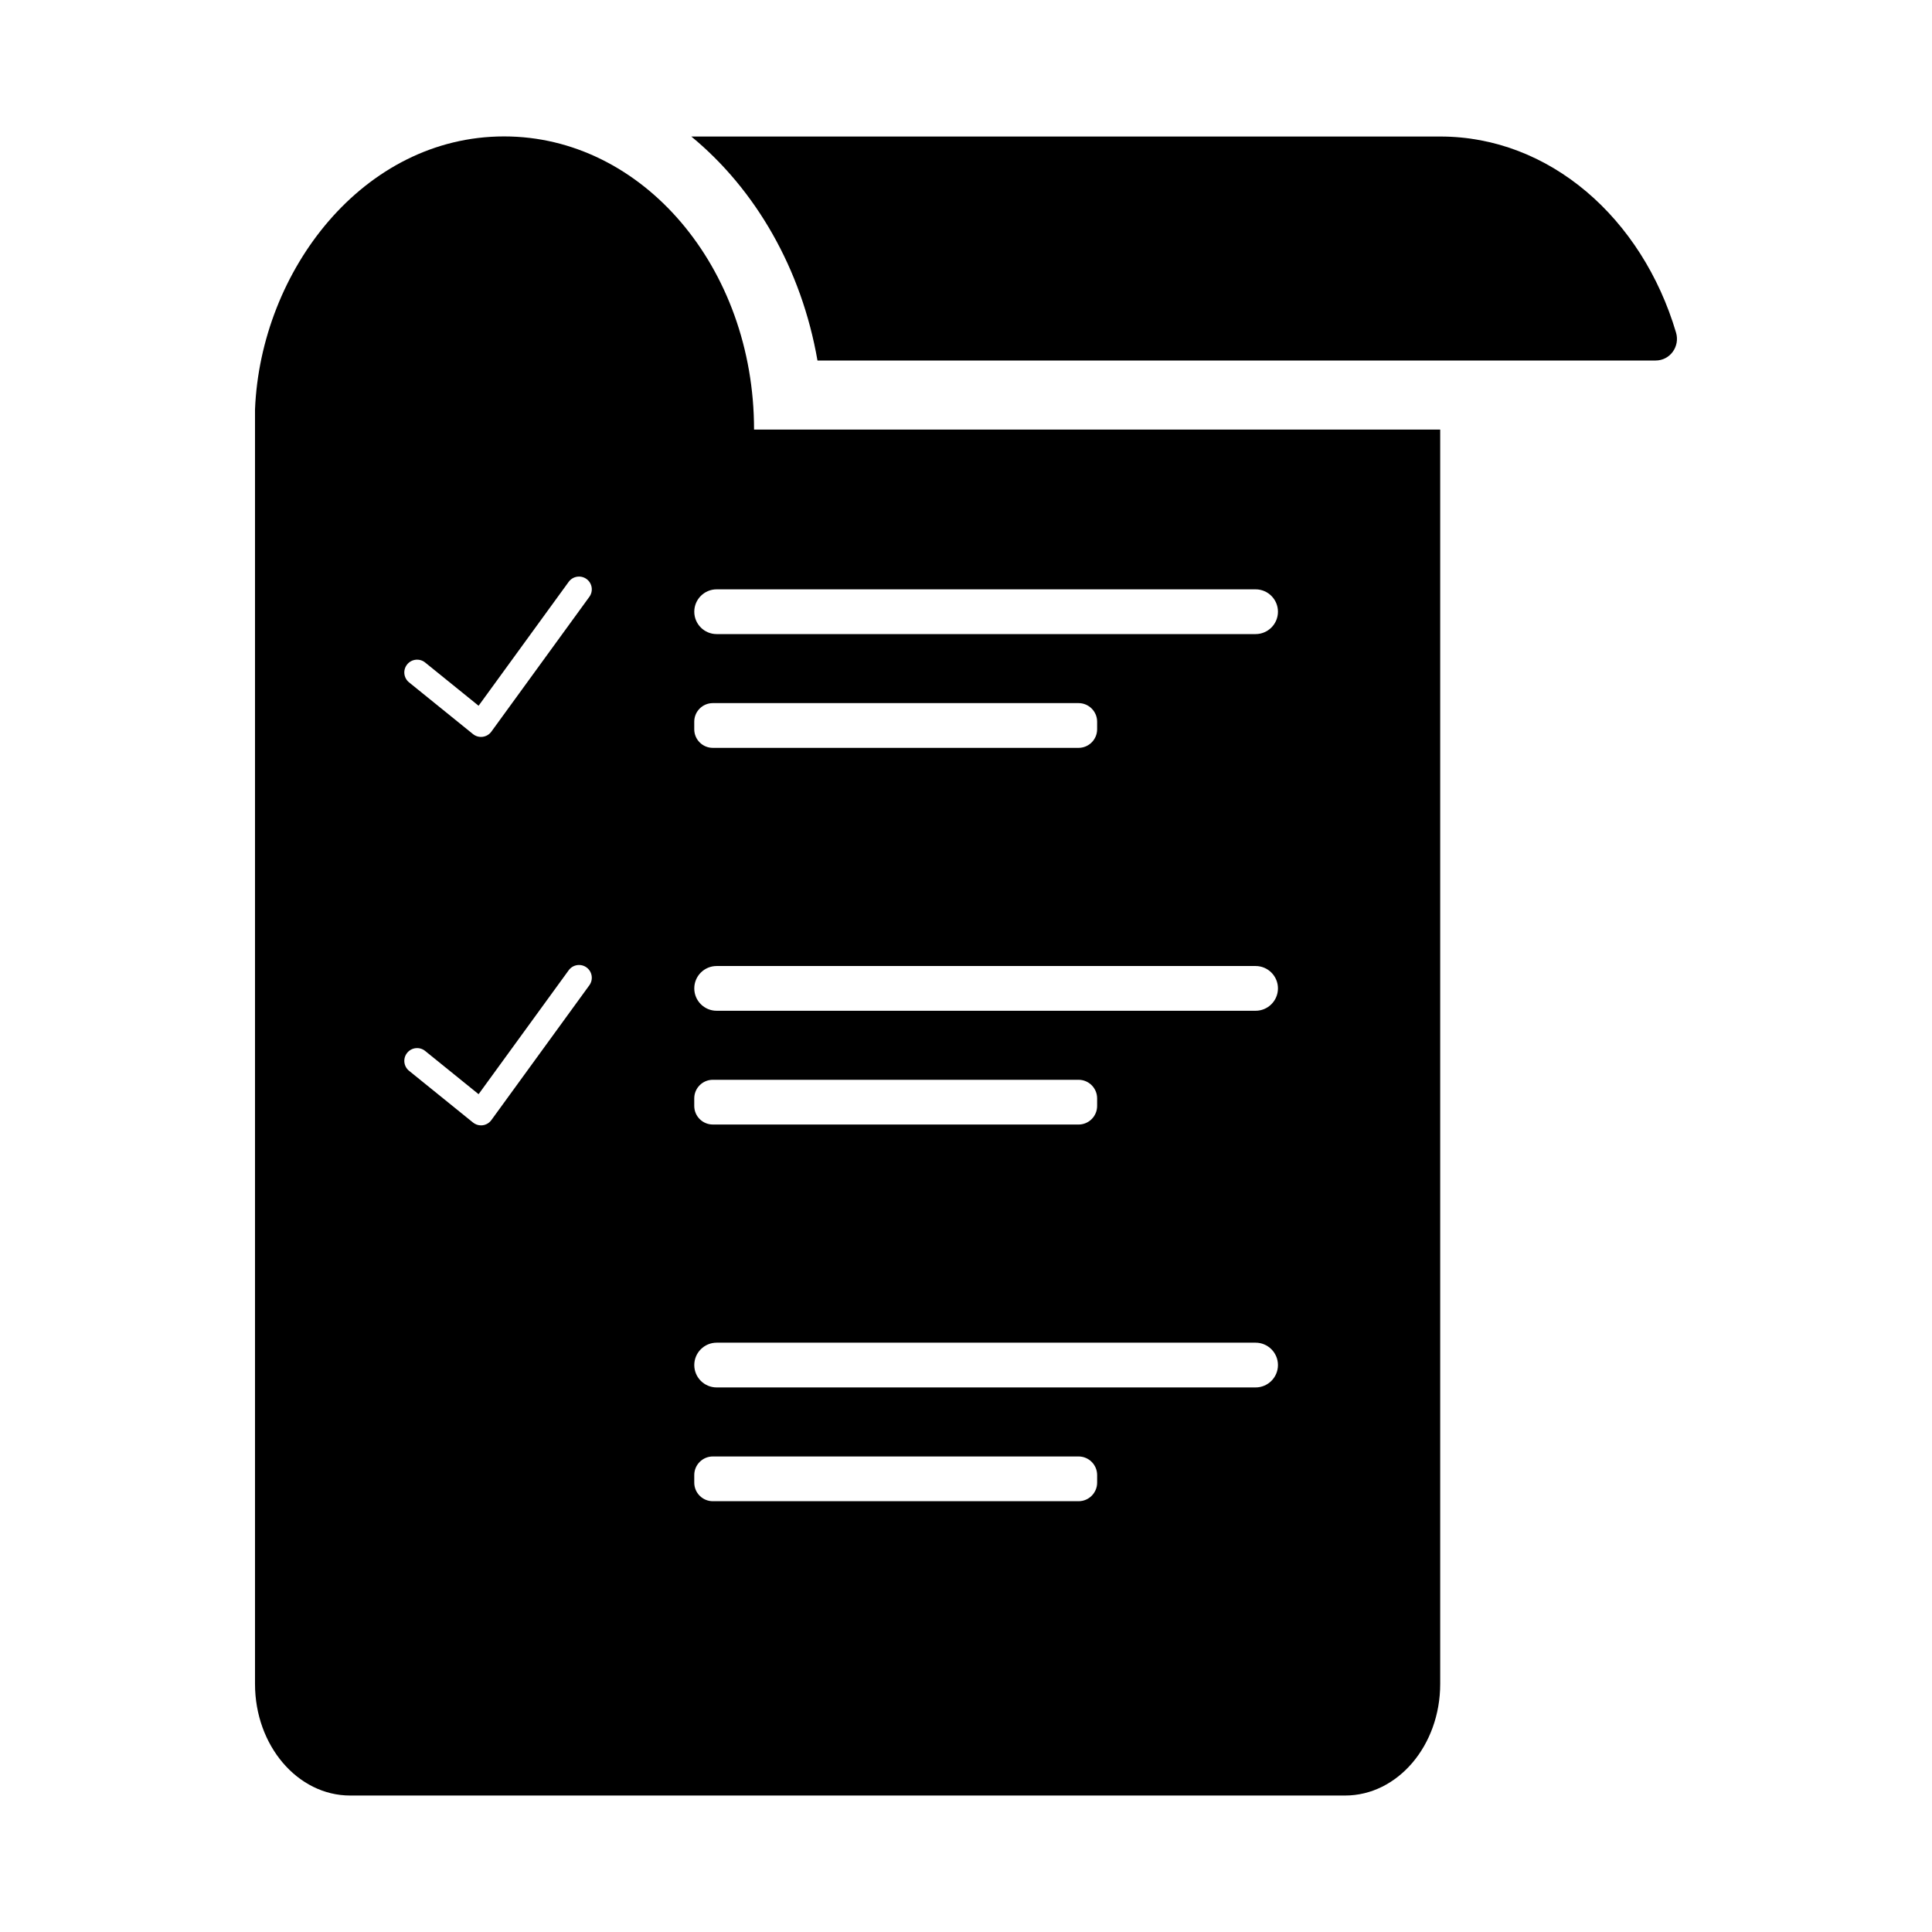
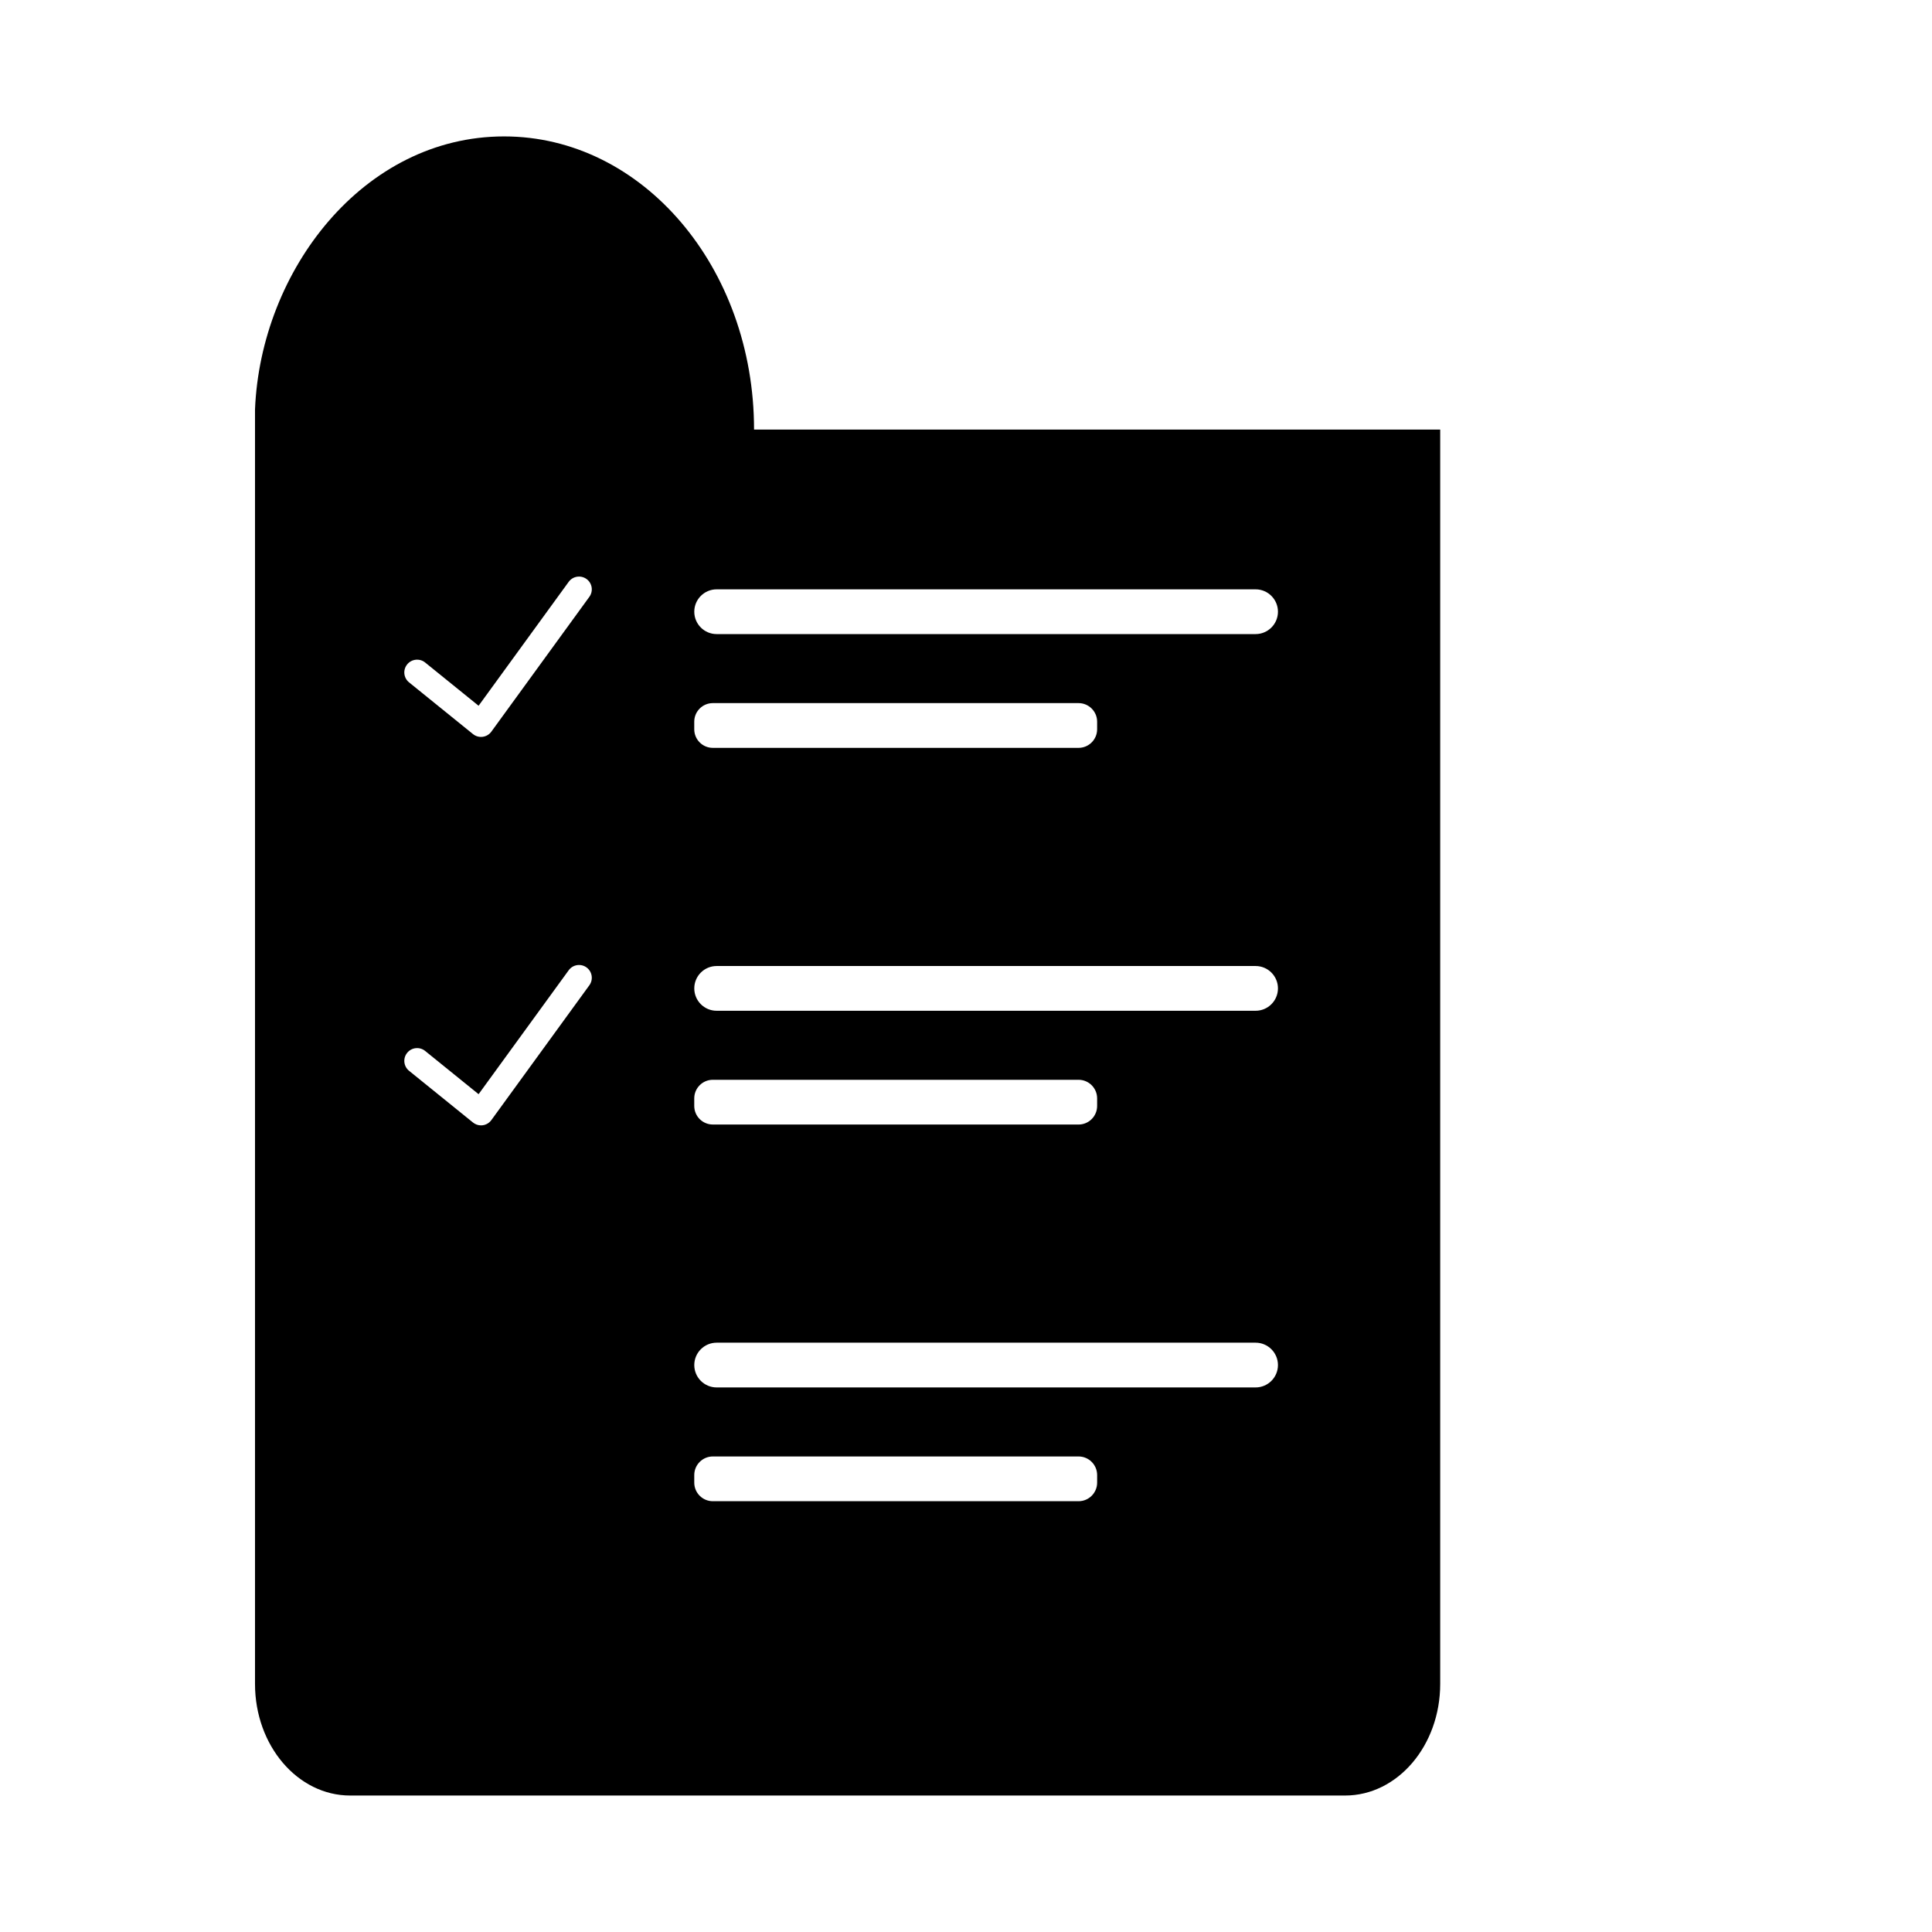
<svg xmlns="http://www.w3.org/2000/svg" fill="#000000" width="800px" height="800px" version="1.1" viewBox="144 144 512 512">
  <g>
-     <path d="m582.76 239.54h-222.12c-4.215-24.273-16.398-45.344-33.434-59.359h198.5c28.934 0 53.469 21.613 62.461 51.957 1.086 3.676-1.574 7.402-5.406 7.402z" />
    <path d="m343.83 257.84c0-42.98-29.586-77.688-66.23-77.688-37.309 0-64.531 35.535-66.02 72.375v337.73c0 16.336 11.289 29.578 25.219 29.578h263.65c13.926 0 25.219-13.242 25.219-29.578v-332.42zm-43.648 147.27-25.969 35.727c-0.547 0.75-1.379 1.246-2.289 1.367-0.152 0.02-0.305 0.031-0.449 0.031-0.77 0-1.52-0.266-2.129-0.758l-16.941-13.703c-1.457-1.176-1.684-3.309-0.5-4.762 1.172-1.457 3.32-1.672 4.758-0.504l14.168 11.461 23.875-32.84c1.109-1.52 3.219-1.844 4.731-0.75 1.512 1.098 1.844 3.219 0.746 4.731zm0-102.94-25.969 35.723c-1.125 1.551-3.34 1.879-4.867 0.645l-16.941-13.703c-1.457-1.176-1.684-3.309-0.5-4.762 1.172-1.457 3.32-1.668 4.758-0.504l14.168 11.461 23.875-32.836c1.109-1.52 3.219-1.84 4.731-0.75 1.512 1.098 1.844 3.215 0.746 4.727zm27.801 33.086c0-2.719 2.207-4.926 4.926-4.926h96.914c2.719 0 4.926 2.207 4.926 4.926v2.008c0 2.719-2.207 4.926-4.926 4.926h-96.914c-2.719 0-4.926-2.207-4.926-4.926zm0 99.824c0-2.719 2.207-4.926 4.926-4.926h96.914c2.719 0 4.926 2.207 4.926 4.926v2.008c0 2.723-2.207 4.926-4.926 4.926l-96.914-0.004c-2.719 0-4.926-2.203-4.926-4.926zm106.77 101.83c0 2.719-2.207 4.926-4.926 4.926h-96.914c-2.719 0-4.926-2.207-4.926-4.926v-2.008c0-2.719 2.207-4.926 4.926-4.926h96.914c2.719 0 4.926 2.207 4.926 4.926zm41.988-25.227h-142.82c-3.273 0-5.93-2.656-5.93-5.93s2.656-5.93 5.93-5.93h142.82c3.273 0 5.93 2.656 5.93 5.93s-2.656 5.93-5.93 5.93zm0-99.82h-142.82c-3.273 0-5.93-2.656-5.93-5.93 0-3.273 2.656-5.93 5.93-5.93h142.82c3.273 0 5.93 2.656 5.93 5.93 0 3.273-2.656 5.93-5.93 5.93zm0-99.824h-142.82c-3.273 0-5.93-2.656-5.93-5.93 0-3.273 2.656-5.93 5.93-5.93h142.82c3.273 0 5.93 2.656 5.93 5.93 0 3.277-2.656 5.93-5.93 5.93z" />
  </g>
</svg>